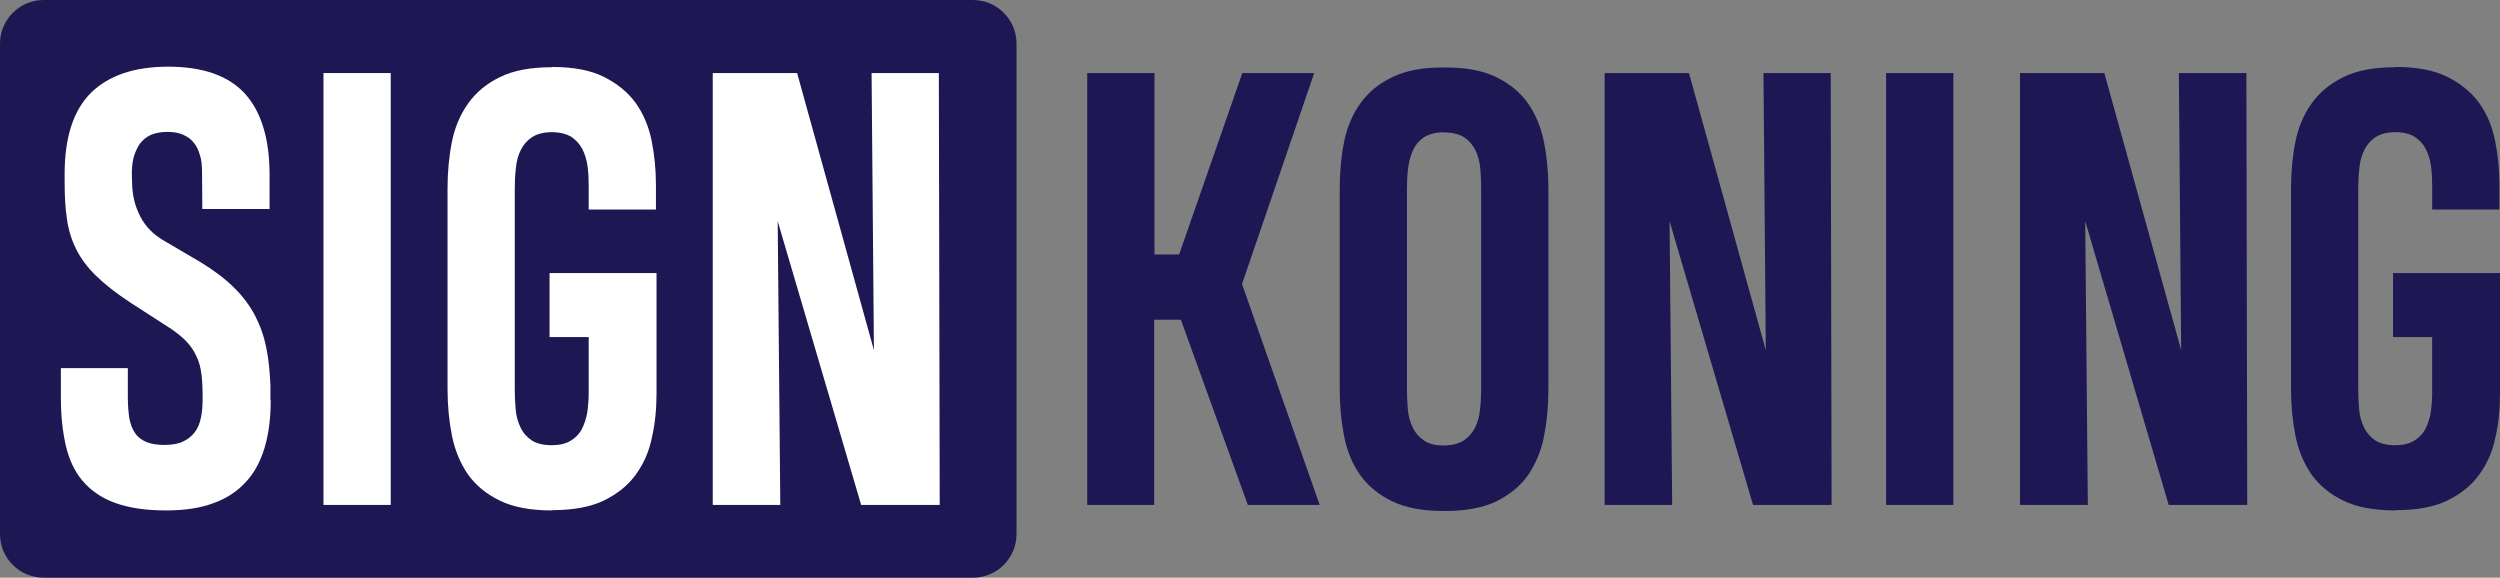
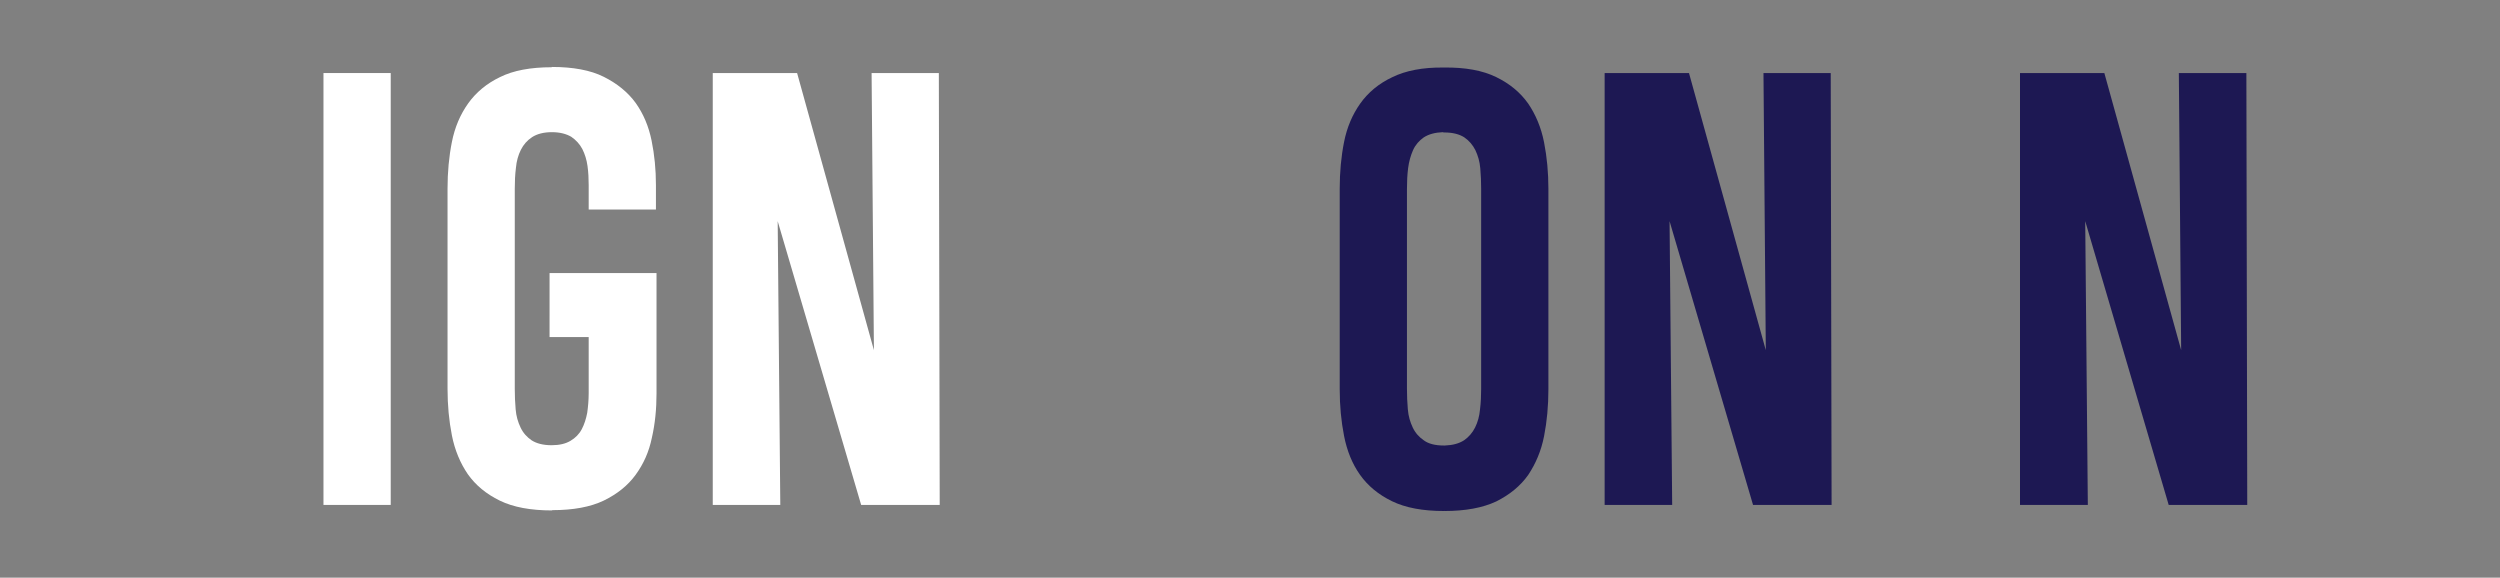
<svg xmlns="http://www.w3.org/2000/svg" version="1.1" id="Layer_1" x="0px" y="0px" viewBox="0 0 862.5 199.3" style="enable-background:new 0 0 862.5 199.3;" xml:space="preserve">
  <rect x="0" y="0" width="862.5" height="199.3" fill="#808080" stroke="none" />
  <style type="text/css">
	.st0{fill:#1D1853;}
	.st1{fill:#FFFFFF;}
</style>
-   <path id="XMLID_40_" class="st0" d="M335.7,199.3H15c-8.3,0-15-6.8-15-15V15C0,6.8,6.8,0,15,0h320.7c8.3,0,15,6.8,15,15v169.3  C350.7,192.6,343.9,199.3,335.7,199.3z" />
-   <path id="XMLID_42_" class="st1" d="M93.4,138.1c0,6.1-0.7,11.6-2.1,16.3c-1.4,4.7-3.5,8.7-6.5,11.9c-2.9,3.2-6.7,5.7-11.2,7.3  c-4.5,1.7-10,2.5-16.3,2.5c-7.1,0-12.9-0.9-17.6-2.6c-4.7-1.7-8.4-4.3-11.2-7.6c-2.8-3.3-4.7-7.4-5.8-12.2  c-1.1-4.8-1.7-10.3-1.7-16.6V127h23.1v10c0,2.7,0.2,5.2,0.5,7.2c0.4,2.1,1,3.8,2,5.2c0.9,1.4,2.3,2.4,3.9,3.1c1.7,0.7,3.8,1,6.4,1  c2.5,0,4.7-0.4,6.3-1.2c1.7-0.8,3-1.9,4-3.2s1.7-3,2.1-4.9c0.4-1.9,0.6-4,0.6-6.3v-1.2c0-2.8-0.1-5.3-0.4-7.6  c-0.3-2.3-0.8-4.3-1.7-6.1c-0.8-1.8-1.9-3.5-3.3-5c-1.4-1.5-3.2-3-5.4-4.5l-14.1-9.1c-4.9-3.2-8.8-6.3-11.8-9.2  c-3-2.9-5.3-6-6.9-9.2c-1.6-3.2-2.7-6.7-3.2-10.4c-0.6-3.8-0.8-8.1-0.8-13v-2.6c0-12.8,3.1-22.1,9.2-28.1c6.1-5.9,14.9-8.9,26.5-8.9  c12,0,20.8,3.1,26.5,9.3c5.6,6.2,8.5,15.5,8.5,28v11.8H69.8l-0.1-13c0-2-0.2-3.9-0.7-5.5c-0.5-1.7-1.1-3.1-2.1-4.3  c-0.9-1.2-2.1-2.1-3.7-2.8c-1.5-0.7-3.4-1-5.5-1c-2.3,0-4.2,0.4-5.8,1.1c-1.6,0.8-2.8,1.8-3.8,3.2c-0.9,1.4-1.6,3-2.1,4.9  c-0.4,1.9-0.6,4-0.5,6.2l0.1,2.8c0.1,3.9,1,7.5,2.8,11c1.8,3.5,4.5,6.2,8.1,8.3l12.6,7.4c4.6,2.8,8.5,5.7,11.6,8.8  c3.1,3,5.5,6.3,7.3,9.7c1.8,3.5,3.1,7.2,3.9,11.2c0.8,4,1.2,8.3,1.4,12.9V138.1z" />
  <path id="XMLID_44_" class="st1" d="M111.6,174.2v-149h23.2v149H111.6z" />
  <path id="XMLID_46_" class="st1" d="M189.8,94.2h36.7v41.6c0,5.3-0.5,10.4-1.6,15.2c-1,4.9-2.9,9.1-5.6,12.8  c-2.7,3.7-6.3,6.6-11,8.9c-4.6,2.2-10.5,3.3-17.7,3.3c-0.1,0-0.1,0-0.1,0.1c-7.4,0-13.4-1.1-18.1-3.4c-4.7-2.3-8.3-5.3-11-9.1  c-2.6-3.8-4.5-8.3-5.5-13.4c-1-5.1-1.5-10.4-1.5-16.1V65.1c0-5.7,0.5-11.1,1.5-16.1c1-5.1,2.9-9.5,5.6-13.3c2.7-3.8,6.4-6.9,11-9.1  c4.6-2.3,10.6-3.4,17.8-3.4l0.1-0.1c7.3,0,13.3,1.1,17.9,3.4c4.6,2.3,8.3,5.3,11,9c2.7,3.8,4.5,8.1,5.5,13c1,4.9,1.5,10,1.5,15.3  v8.5h-23.2v-8.4c0-2.2-0.1-4.4-0.4-6.6c-0.3-2.2-0.9-4.1-1.8-5.9c-0.9-1.7-2.2-3.1-3.8-4.2c-1.7-1-3.9-1.6-6.7-1.6  c-2.8,0-5.1,0.6-6.8,1.7c-1.7,1.1-3,2.6-3.9,4.4c-0.9,1.8-1.5,3.9-1.7,6.2c-0.3,2.4-0.4,4.8-0.4,7.3v68.9c0,2.4,0.1,4.8,0.3,7.1  c0.2,2.4,0.8,4.4,1.7,6.3s2.2,3.3,3.8,4.4c1.7,1.1,4,1.7,6.9,1.7c2.7,0,4.8-0.5,6.5-1.5c1.7-1,3-2.3,3.9-4c0.9-1.7,1.5-3.6,1.9-5.7  c0.3-2.2,0.5-4.4,0.5-6.8v-19.3h-13.5V94.2z" />
  <path id="XMLID_48_" class="st1" d="M245.9,174.2v-149H275l26.5,95.6l-0.8-95.6h23.2l0.3,149h-27.1l-28.8-97.9l0.9,97.9H245.9z" />
-   <path id="XMLID_50_" class="st0" d="M375.1,174.2v-149h23.2v62.6h8.5l21.8-62.6h24.8l-24.9,72.8l26.8,76.2h-24.8l-23.1-63.9h-9.2  v63.9H375.1z" />
  <path id="XMLID_52_" class="st0" d="M498.1,23.3C498.1,23.3,498.1,23.2,498.1,23.3c7.4-0.1,13.4,1,18.1,3.3c4.7,2.3,8.3,5.3,11,9.1  c2.6,3.8,4.5,8.3,5.5,13.4c1,5.1,1.5,10.4,1.5,16.1v69.1c0,5.7-0.5,11.1-1.5,16.2c-1,5.1-2.9,9.5-5.5,13.4c-2.7,3.8-6.4,6.8-11,9.1  c-4.7,2.2-10.6,3.3-17.9,3.3l-0.1-0.1v0.1c-7.3,0-13.3-1.1-18-3.4c-4.7-2.3-8.3-5.3-11-9.1c-2.7-3.8-4.5-8.3-5.5-13.4  c-1-5.1-1.5-10.4-1.5-16.1V65.1c0-5.7,0.5-11.1,1.5-16.1c1-5.1,2.9-9.5,5.6-13.3c2.7-3.8,6.4-6.9,11.1-9.1  C484.9,24.4,490.8,23.2,498.1,23.3L498.1,23.3z M498.1,153.7c0.1,0,0.1,0,0.2,0c0.1,0,0.1,0,0.2,0c2.7-0.1,4.9-0.7,6.6-1.8  c1.6-1.1,2.9-2.6,3.8-4.4c0.9-1.8,1.5-3.9,1.7-6.2c0.3-2.4,0.4-4.8,0.4-7.2V65.2c0-2.4-0.1-4.8-0.3-7.1c-0.2-2.4-0.8-4.4-1.7-6.3  c-0.9-1.8-2.2-3.3-3.8-4.4c-1.7-1.1-4-1.7-6.9-1.7c-0.2,0-0.4,0-0.5-0.1c-2.7,0.1-4.9,0.7-6.6,1.8c-1.6,1.1-2.9,2.6-3.7,4.4  c-0.8,1.8-1.4,3.9-1.7,6.2c-0.3,2.4-0.4,4.8-0.4,7.2v68.9c0,2.4,0.1,4.8,0.3,7.1c0.2,2.4,0.8,4.4,1.7,6.3s2.2,3.3,3.8,4.4  C492.8,153.1,495.1,153.7,498.1,153.7z" />
  <path id="XMLID_55_" class="st0" d="M553.6,174.2v-149h29.1l26.5,95.6l-0.8-95.6h23.2l0.3,149h-27.1L576,76.3l0.9,97.9H553.6z" />
-   <path id="XMLID_57_" class="st0" d="M650.7,174.2v-149h23.2v149H650.7z" />
  <path id="XMLID_59_" class="st0" d="M696.9,174.2v-149H726l26.5,95.6l-0.8-95.6H775l0.3,149h-27.1l-28.8-97.9l0.9,97.9H696.9z" />
-   <path id="XMLID_61_" class="st0" d="M825.8,94.2h36.7v41.6c0,5.3-0.5,10.4-1.6,15.2c-1,4.9-2.9,9.1-5.6,12.8  c-2.7,3.7-6.3,6.6-11,8.9c-4.6,2.2-10.5,3.3-17.7,3.3c-0.1,0-0.1,0-0.1,0.1c-7.4,0-13.4-1.1-18.1-3.4c-4.7-2.3-8.3-5.3-11-9.1  c-2.6-3.8-4.5-8.3-5.5-13.4c-1-5.1-1.5-10.4-1.5-16.1V65.1c0-5.7,0.5-11.1,1.5-16.1c1-5.1,2.9-9.5,5.6-13.3c2.7-3.8,6.4-6.9,11-9.1  c4.6-2.3,10.6-3.4,17.8-3.4l0.1-0.1c7.3,0,13.3,1.1,17.9,3.4c4.6,2.3,8.3,5.3,11,9c2.7,3.8,4.5,8.1,5.5,13c1,4.9,1.5,10,1.5,15.3  v8.5h-23.2v-8.4c0-2.2-0.1-4.4-0.4-6.6c-0.3-2.2-0.9-4.1-1.8-5.9c-0.9-1.7-2.2-3.1-3.8-4.2c-1.7-1-3.9-1.6-6.7-1.6  c-2.8,0-5.1,0.6-6.8,1.7c-1.7,1.1-3,2.6-3.9,4.4c-0.9,1.8-1.5,3.9-1.7,6.2c-0.3,2.4-0.4,4.8-0.4,7.3v68.9c0,2.4,0.1,4.8,0.3,7.1  c0.2,2.4,0.8,4.4,1.7,6.3c0.9,1.8,2.2,3.3,3.8,4.4c1.7,1.1,4,1.7,6.9,1.7c2.7,0,4.8-0.5,6.5-1.5s3-2.3,3.9-4  c0.9-1.7,1.5-3.6,1.9-5.7c0.3-2.2,0.5-4.4,0.5-6.8v-19.3h-13.5V94.2z" />
</svg>